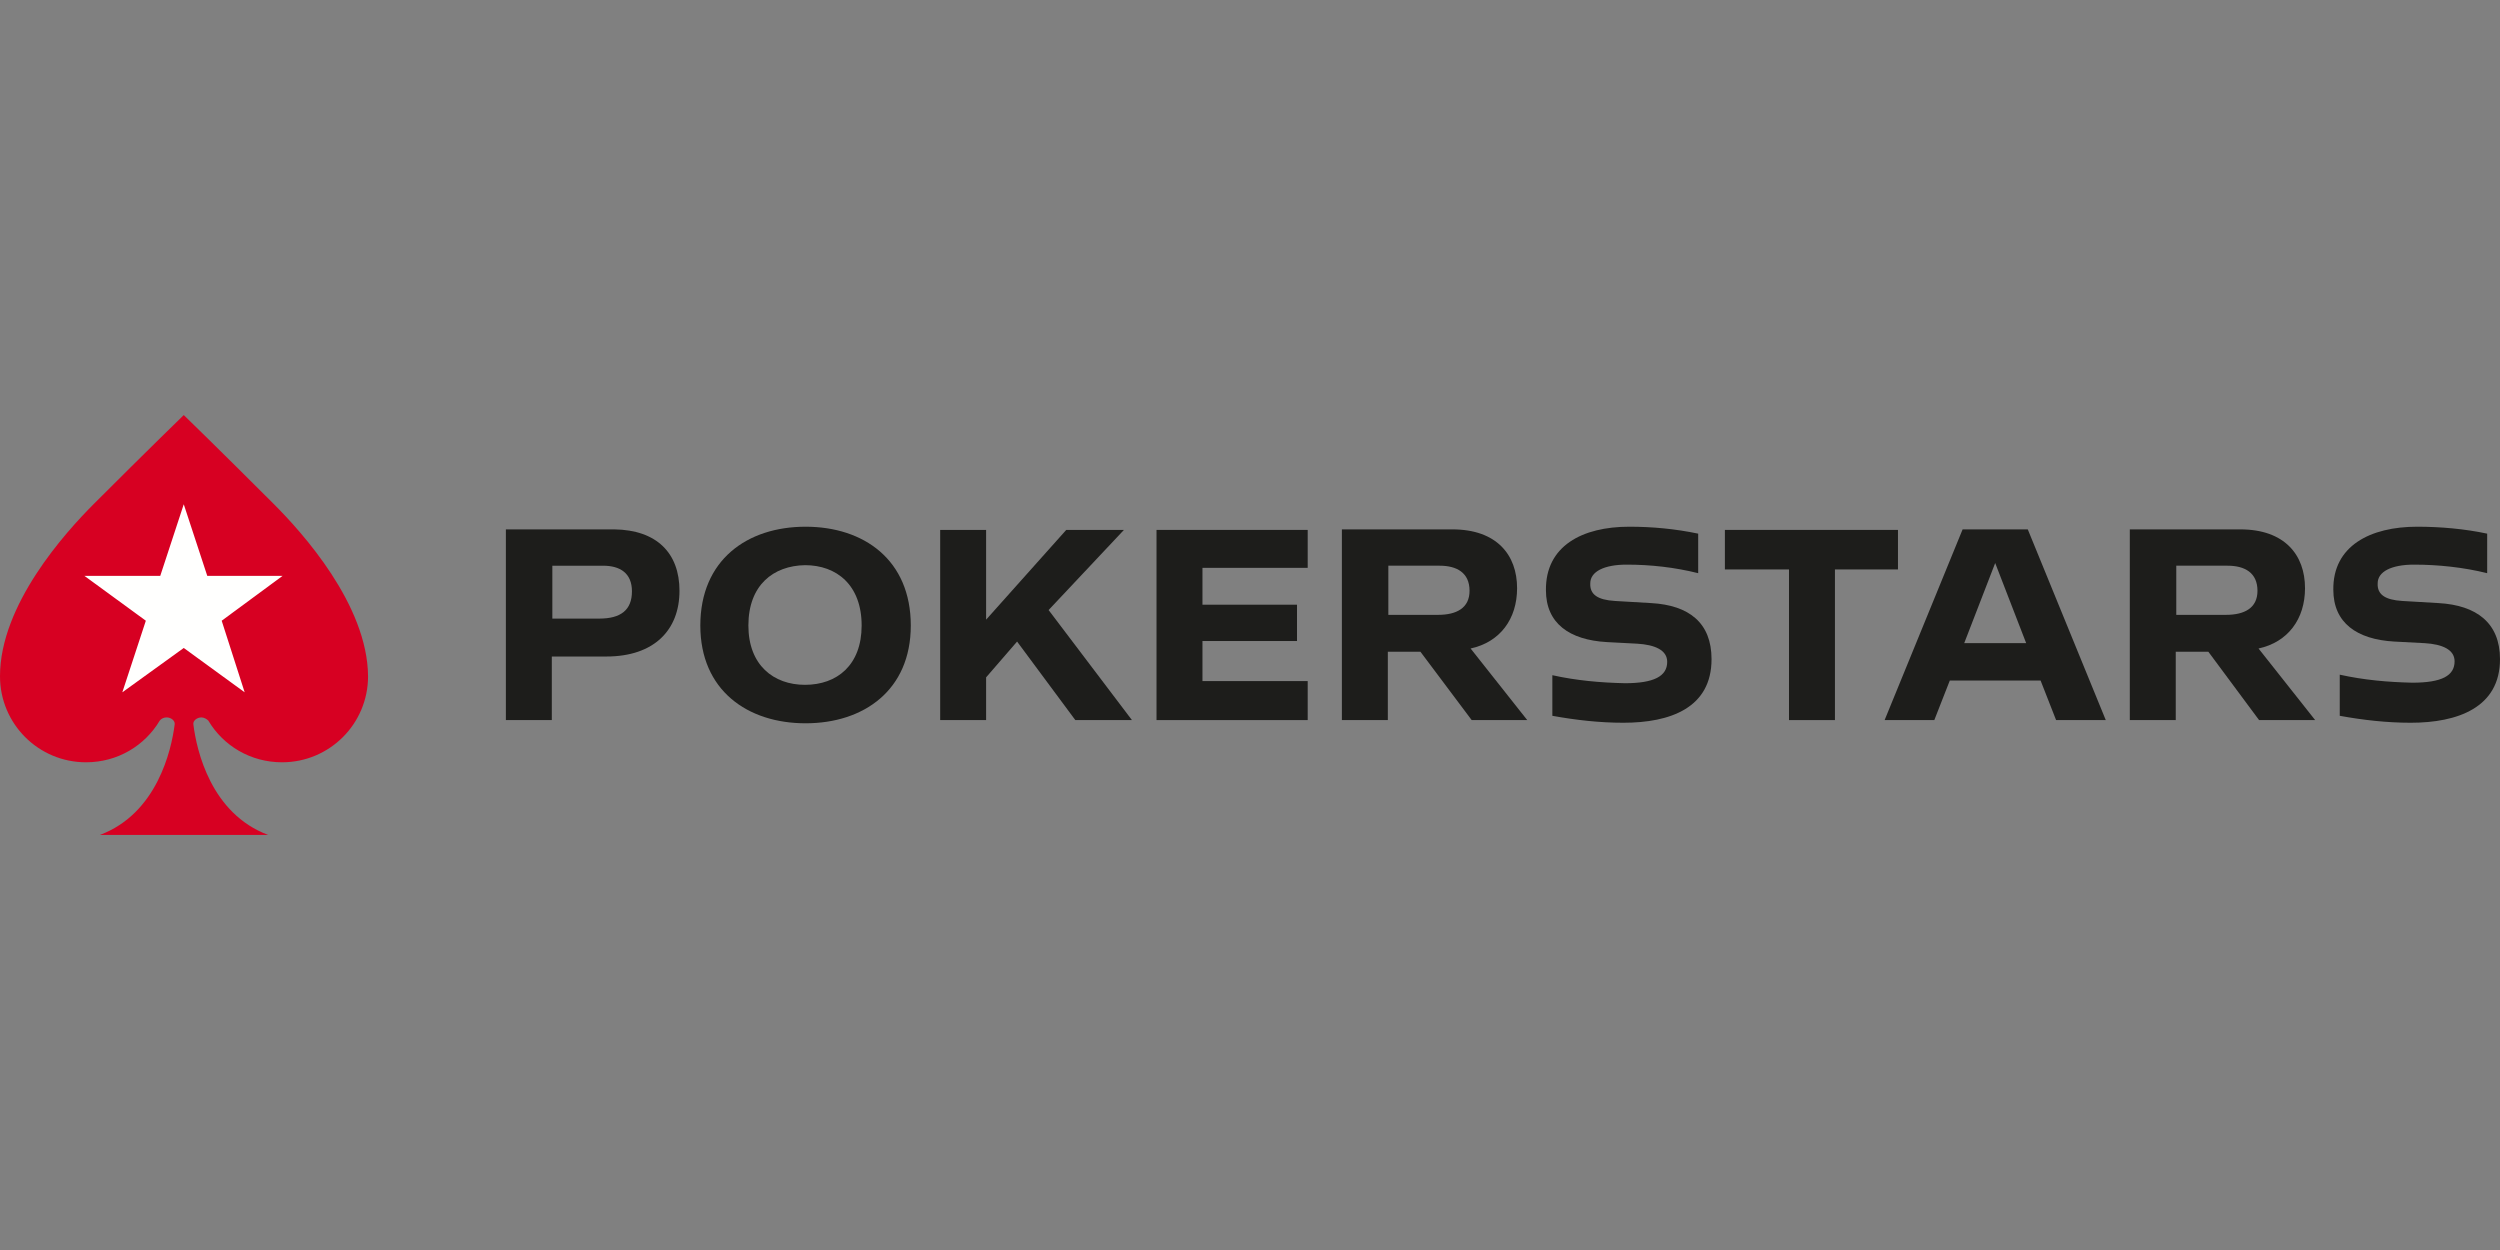
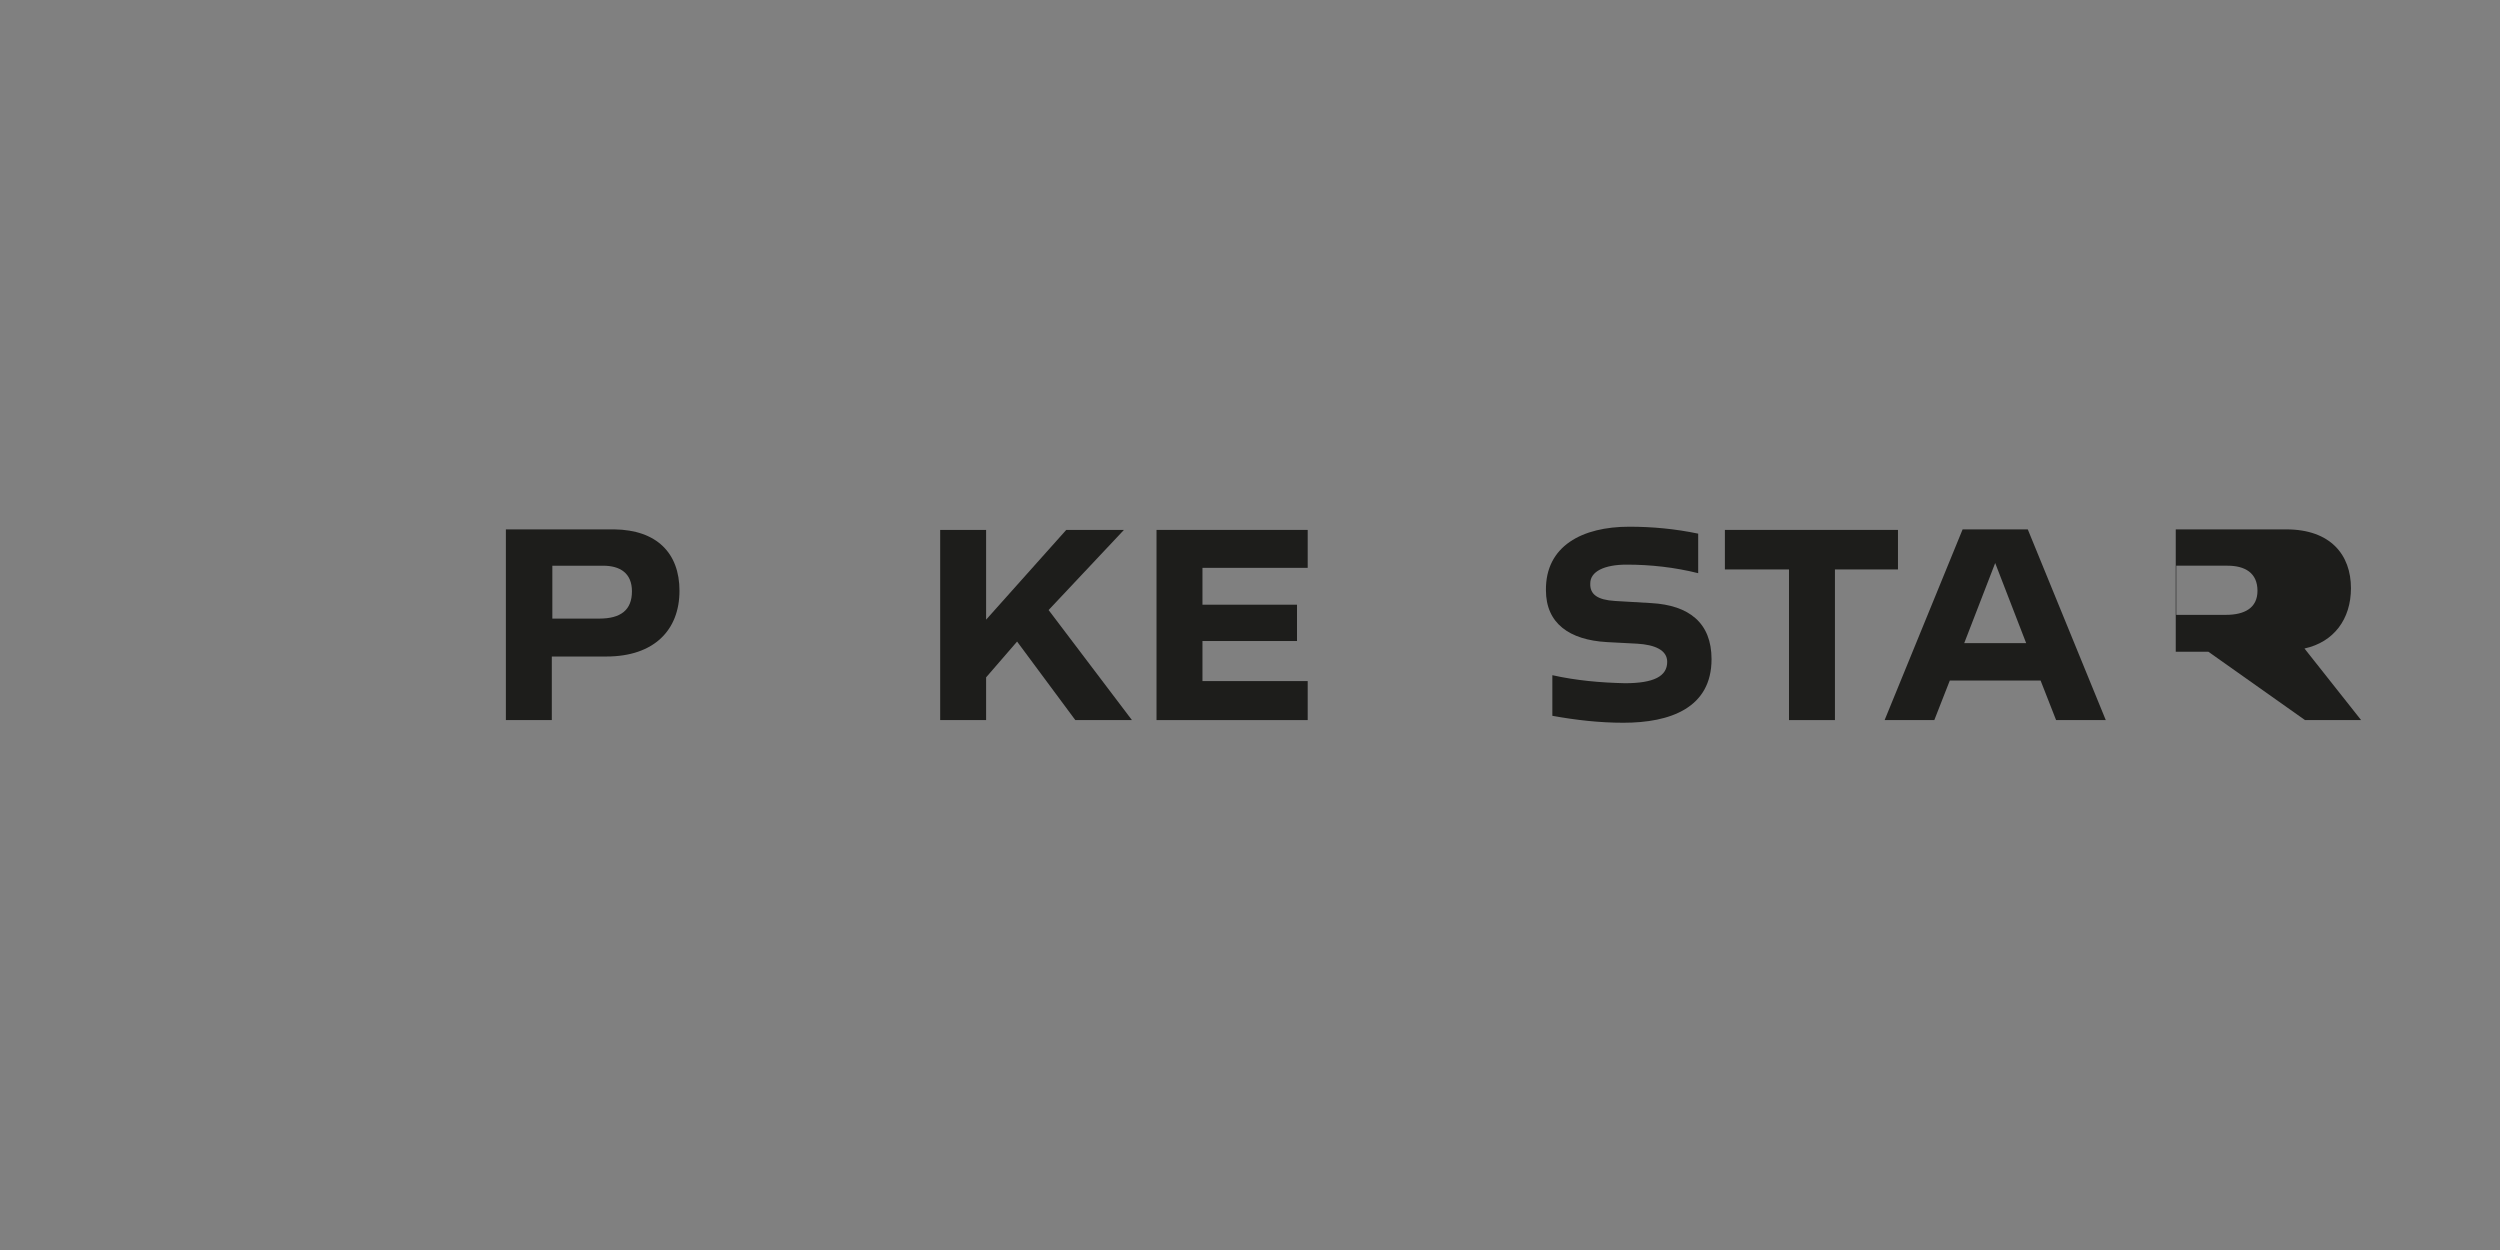
<svg xmlns="http://www.w3.org/2000/svg" version="1.1" id="Layer_1" x="0px" y="0px" viewBox="0 0 300 150" style="enable-background:new 0 0 300 150;" xml:space="preserve">
  <rect x="0" y="0" width="300" height="150" fill="#808080" stroke="none" />
  <style type="text/css">
	.st0{fill-rule:evenodd;clip-rule:evenodd;fill:#1D1D1B;}
	.st1{fill-rule:evenodd;clip-rule:evenodd;fill:#D70022;}
	.st2{fill-rule:evenodd;clip-rule:evenodd;fill:#FFFFFE;}
</style>
  <g>
    <path class="st0" d="M81.538,70.897c0,4.679-3.013,7.885-8.782,7.885h-6.538v7.628h-5.513V63.526h13.013   C78.782,63.59,81.538,66.346,81.538,70.897 M75.833,70.962c0-2.179-1.41-3.077-3.462-3.077h-6.09v6.346h5.641   C74.487,74.231,75.833,73.205,75.833,70.962" />
-     <path class="st0" d="M109.295,75.064c0,7.756-5.641,11.731-12.628,11.731s-12.628-3.974-12.628-11.731   c0-7.885,5.641-11.859,12.628-11.859S109.295,67.179,109.295,75.064 M103.397,75.064c0-4.872-3.013-7.244-6.795-7.244   c-3.782,0.064-6.795,2.372-6.795,7.244c0,4.744,3.013,7.115,6.795,7.115C100.449,82.179,103.397,79.808,103.397,75.064" />
    <polyline class="st0" points="122.051,76.987 118.333,81.282 118.333,86.41 112.821,86.41 112.821,63.59 118.333,63.59    118.333,74.359 127.949,63.59 134.872,63.59 125.833,73.205 135.833,86.41 129.038,86.41 122.051,76.987  " />
    <polyline class="st0" points="144.295,68.141 144.295,72.564 155.641,72.564 155.641,76.923 144.295,76.923 144.295,81.731    156.923,81.731 156.923,86.41 138.782,86.41 138.782,63.59 156.923,63.59 156.923,68.141 144.295,68.141  " />
-     <path class="st0" d="M170.449,78.205h-3.91v8.205h-5.513V63.526h13.269c5.321,0,7.756,3.077,7.756,7.051   c0,3.718-2.051,6.474-5.577,7.244l6.795,8.59h-6.667L170.449,78.205z M166.538,73.782h6.026c2.244,0,3.782-0.833,3.782-2.885   c0-2.179-1.538-3.013-3.59-3.013h-6.154v5.897H166.538z" />
    <path class="st0" d="M195.513,63.205c2.756,0,5.513,0.256,8.269,0.833v4.744c-2.821-0.705-5.705-1.026-8.59-1.026   c-2.692,0-4.359,0.833-4.359,2.244c-0.064,1.346,0.897,1.987,2.949,2.115l4.359,0.256c4.551,0.256,7.244,2.372,7.244,6.731   c0,5.833-4.936,7.628-10.577,7.628c-2.885,0-5.705-0.321-8.526-0.833v-4.872c2.885,0.641,5.769,0.897,8.718,0.962   c3.462,0,5.064-0.833,5.064-2.564c0-1.41-1.474-2.051-3.59-2.179l-3.654-0.192c-4.487-0.256-7.308-2.244-7.308-6.218   C185.449,65.513,189.872,63.205,195.513,63.205" />
    <polyline class="st0" points="227.756,68.333 220.192,68.333 220.192,86.41 214.68,86.41 214.68,68.333 206.987,68.333    206.987,63.59 227.756,63.59 227.756,68.333  " />
    <path class="st0" d="M244.872,81.667h-10.897l-1.859,4.744h-5.962l9.359-22.885h7.821l9.359,22.885h-5.962L244.872,81.667z    M243.141,77.179l-3.718-9.615l-3.718,9.615H243.141z" />
-     <path class="st0" d="M265,78.205h-3.91v8.205h-5.513V63.526h13.269c5.321,0,7.756,3.077,7.756,7.051   c0,3.718-2.051,6.474-5.577,7.244l6.795,8.59h-6.731L265,78.205z M261.09,73.782h6.026c2.244,0,3.782-0.833,3.782-2.885   c0-2.179-1.538-3.013-3.59-3.013h-6.154v5.897H261.09z" />
-     <path class="st0" d="M290.064,63.205c2.756,0,5.705,0.256,8.397,0.833v4.744c-2.821-0.705-5.897-1.026-8.782-1.026   c-2.692,0-4.359,0.833-4.359,2.244c-0.064,1.346,0.897,1.987,2.949,2.115l4.359,0.256c4.551,0.256,7.372,2.372,7.372,6.731   c0,5.833-5.128,7.628-10.705,7.628c-2.885,0-5.705-0.321-8.526-0.833v-4.936c2.885,0.641,5.769,0.897,8.718,0.962   c3.526,0,5.064-0.833,5.064-2.564c0-1.41-1.474-2.051-3.59-2.179l-3.654-0.192c-4.487-0.256-7.308-2.244-7.308-6.218   C279.936,65.513,284.423,63.205,290.064,63.205" />
-     <path class="st1" d="M32.821,60.449c-6.603-6.603-10.769-10.641-10.769-10.641s-4.231,4.103-10.769,10.641   C7.821,63.91,0,72.564,0,81.154c0,5.705,4.615,10.321,10.321,10.321c3.782,0,7.051-1.987,8.846-5   c0.192-0.256,0.513-0.385,0.833-0.385c0.513,0,1.026,0.385,0.962,0.833c-0.385,3.077-2.115,10.705-8.974,13.269h20.192   c-6.859-2.564-8.59-10.128-8.974-13.269c-0.064-0.449,0.449-0.833,0.962-0.833c0.321,0,0.641,0.192,0.833,0.385   c1.795,3.013,5.064,5,8.846,5c5.705,0,10.321-4.615,10.321-10.321C44.103,72.564,36.282,63.91,32.821,60.449" />
-     <polyline class="st2" points="22.051,60.513 24.872,69.103 33.91,69.103 26.603,74.487 29.359,83.077 22.051,77.756 14.679,83.077    17.5,74.487 10.128,69.103 19.231,69.103 22.051,60.513  " />
+     <path class="st0" d="M265,78.205h-3.91v8.205V63.526h13.269c5.321,0,7.756,3.077,7.756,7.051   c0,3.718-2.051,6.474-5.577,7.244l6.795,8.59h-6.731L265,78.205z M261.09,73.782h6.026c2.244,0,3.782-0.833,3.782-2.885   c0-2.179-1.538-3.013-3.59-3.013h-6.154v5.897H261.09z" />
  </g>
</svg>